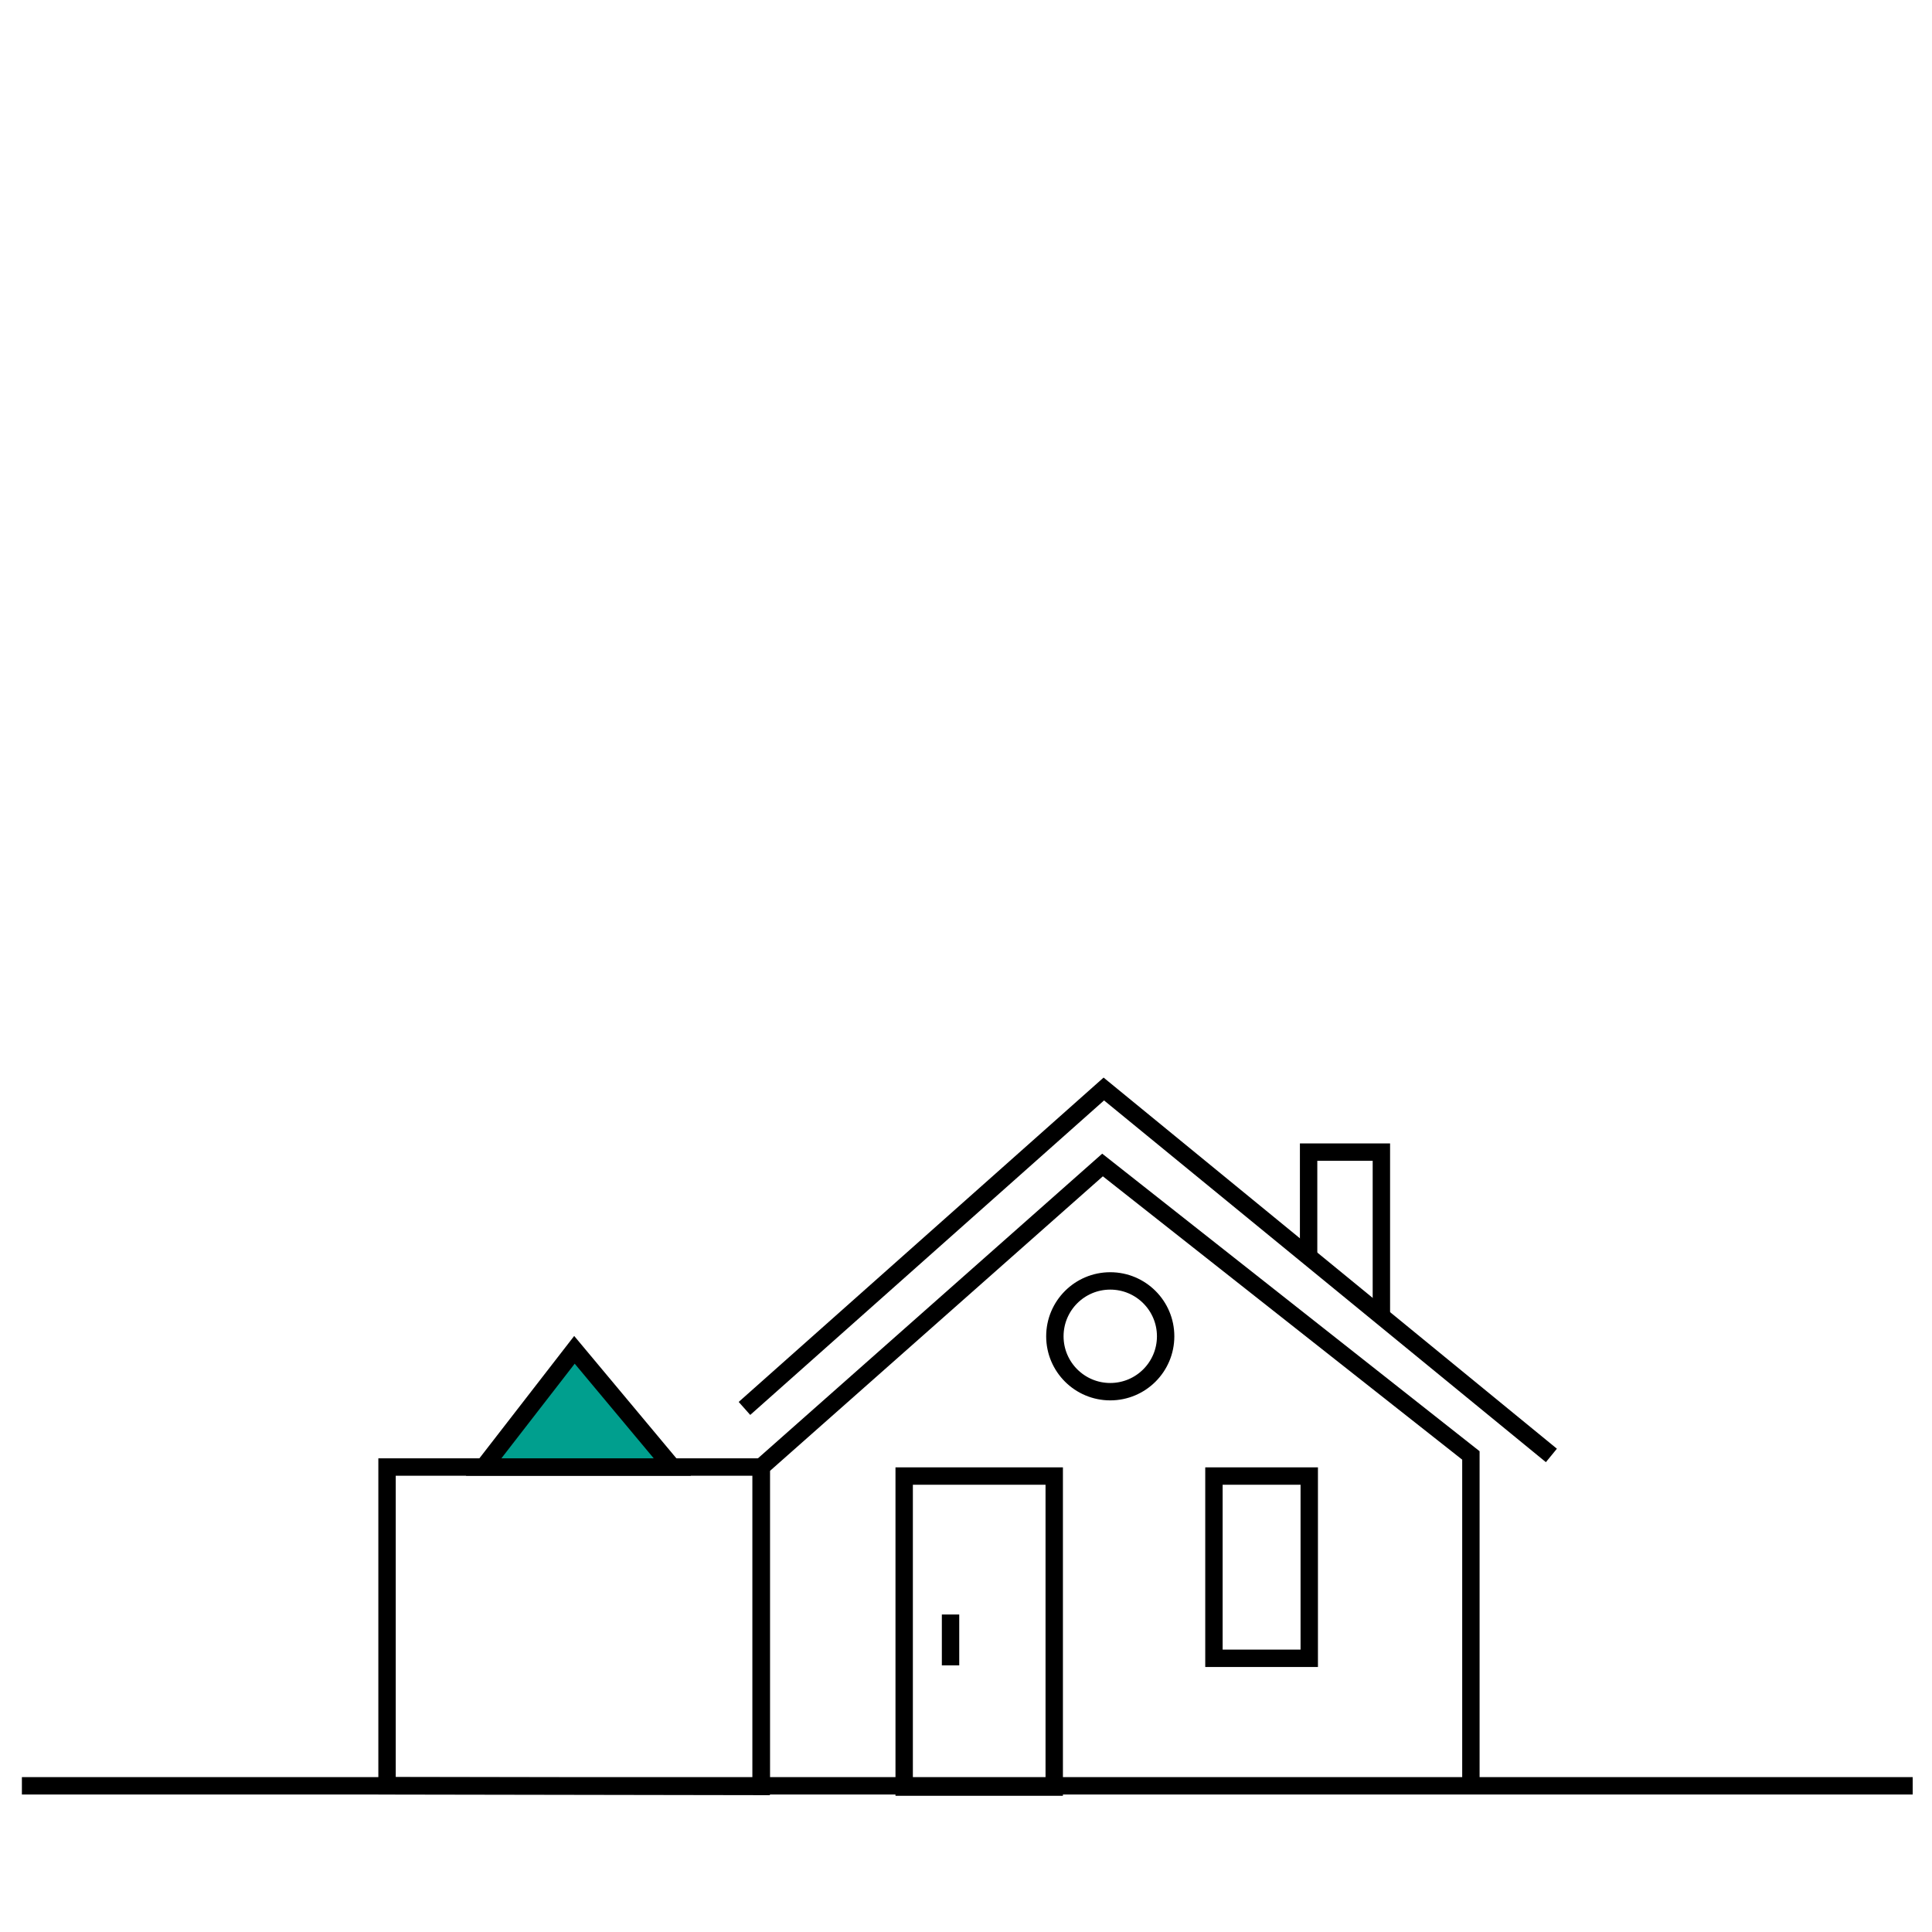
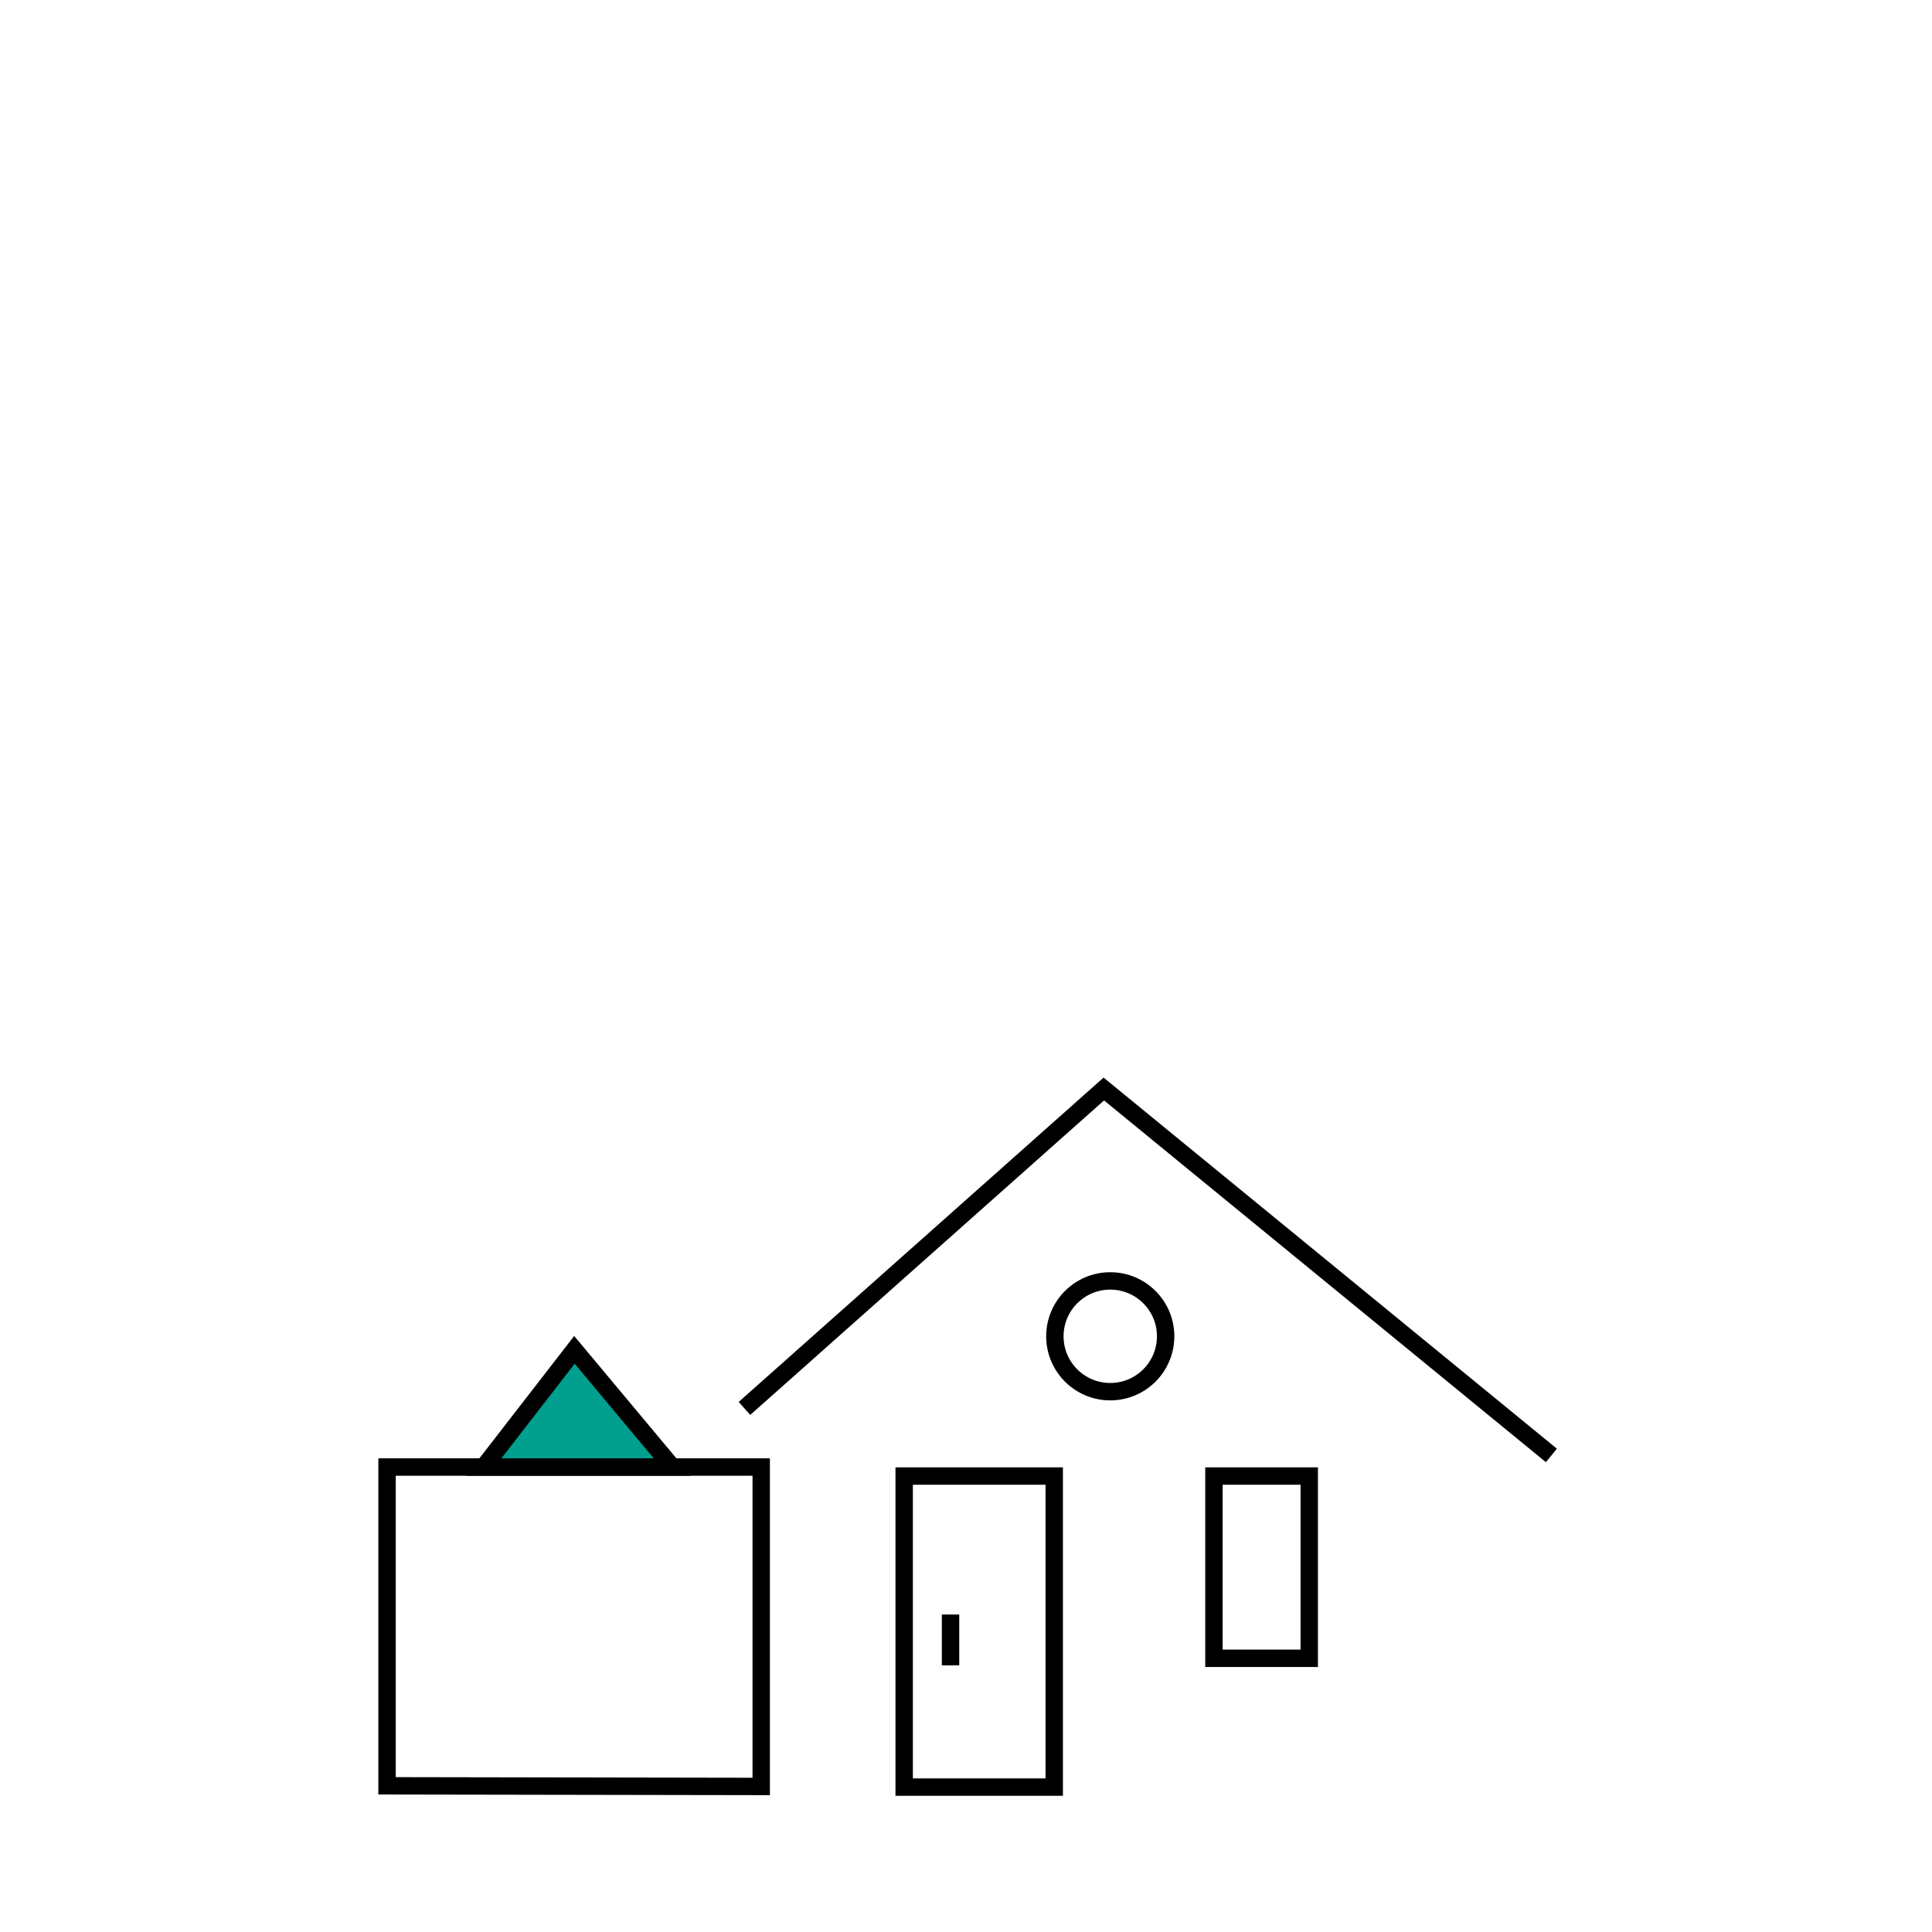
<svg xmlns="http://www.w3.org/2000/svg" version="1.1" id="Laag_1" x="0px" y="0px" viewBox="0 0 300 300" style="enable-background:new 0 0 300 300;" xml:space="preserve">
  <style type="text/css">
	.st0{fill:none;stroke:#000000;stroke-width:2.7;stroke-miterlimit:10;}
	.st1{fill:#009F8E;stroke:#000000;stroke-width:2.7;stroke-miterlimit:10;}
</style>
  <polyline class="st0" points="115.6,218.7 171.4,169.1 240.9,226 " />
-   <polyline class="st0" points="203.2,195.1 203.2,178.9 214.5,178.9 214.5,204.4 " />
-   <polyline class="st0" points="118.2,277.4 118.2,227.8 171.2,180.9 228.4,226 228.4,277.4 " />
  <circle class="st0" cx="172.4" cy="207.5" r="8.6" />
  <rect x="140.4" y="229.2" class="st0" width="23.3" height="48.3" />
  <line class="st0" x1="147.6" y1="250.7" x2="147.6" y2="258.6" />
  <rect x="188.5" y="229.2" class="st0" width="14.8" height="28.3" />
-   <line class="st1" x1="297" y1="277.3" x2="3.4" y2="277.3" />
  <polygon class="st0" points="60.1,277.3 60.1,227.8 118.2,227.8 118.2,277.4 " />
  <polygon class="st1" points="75.1,227.8 89.2,209.6 104.4,227.8 " />
</svg>